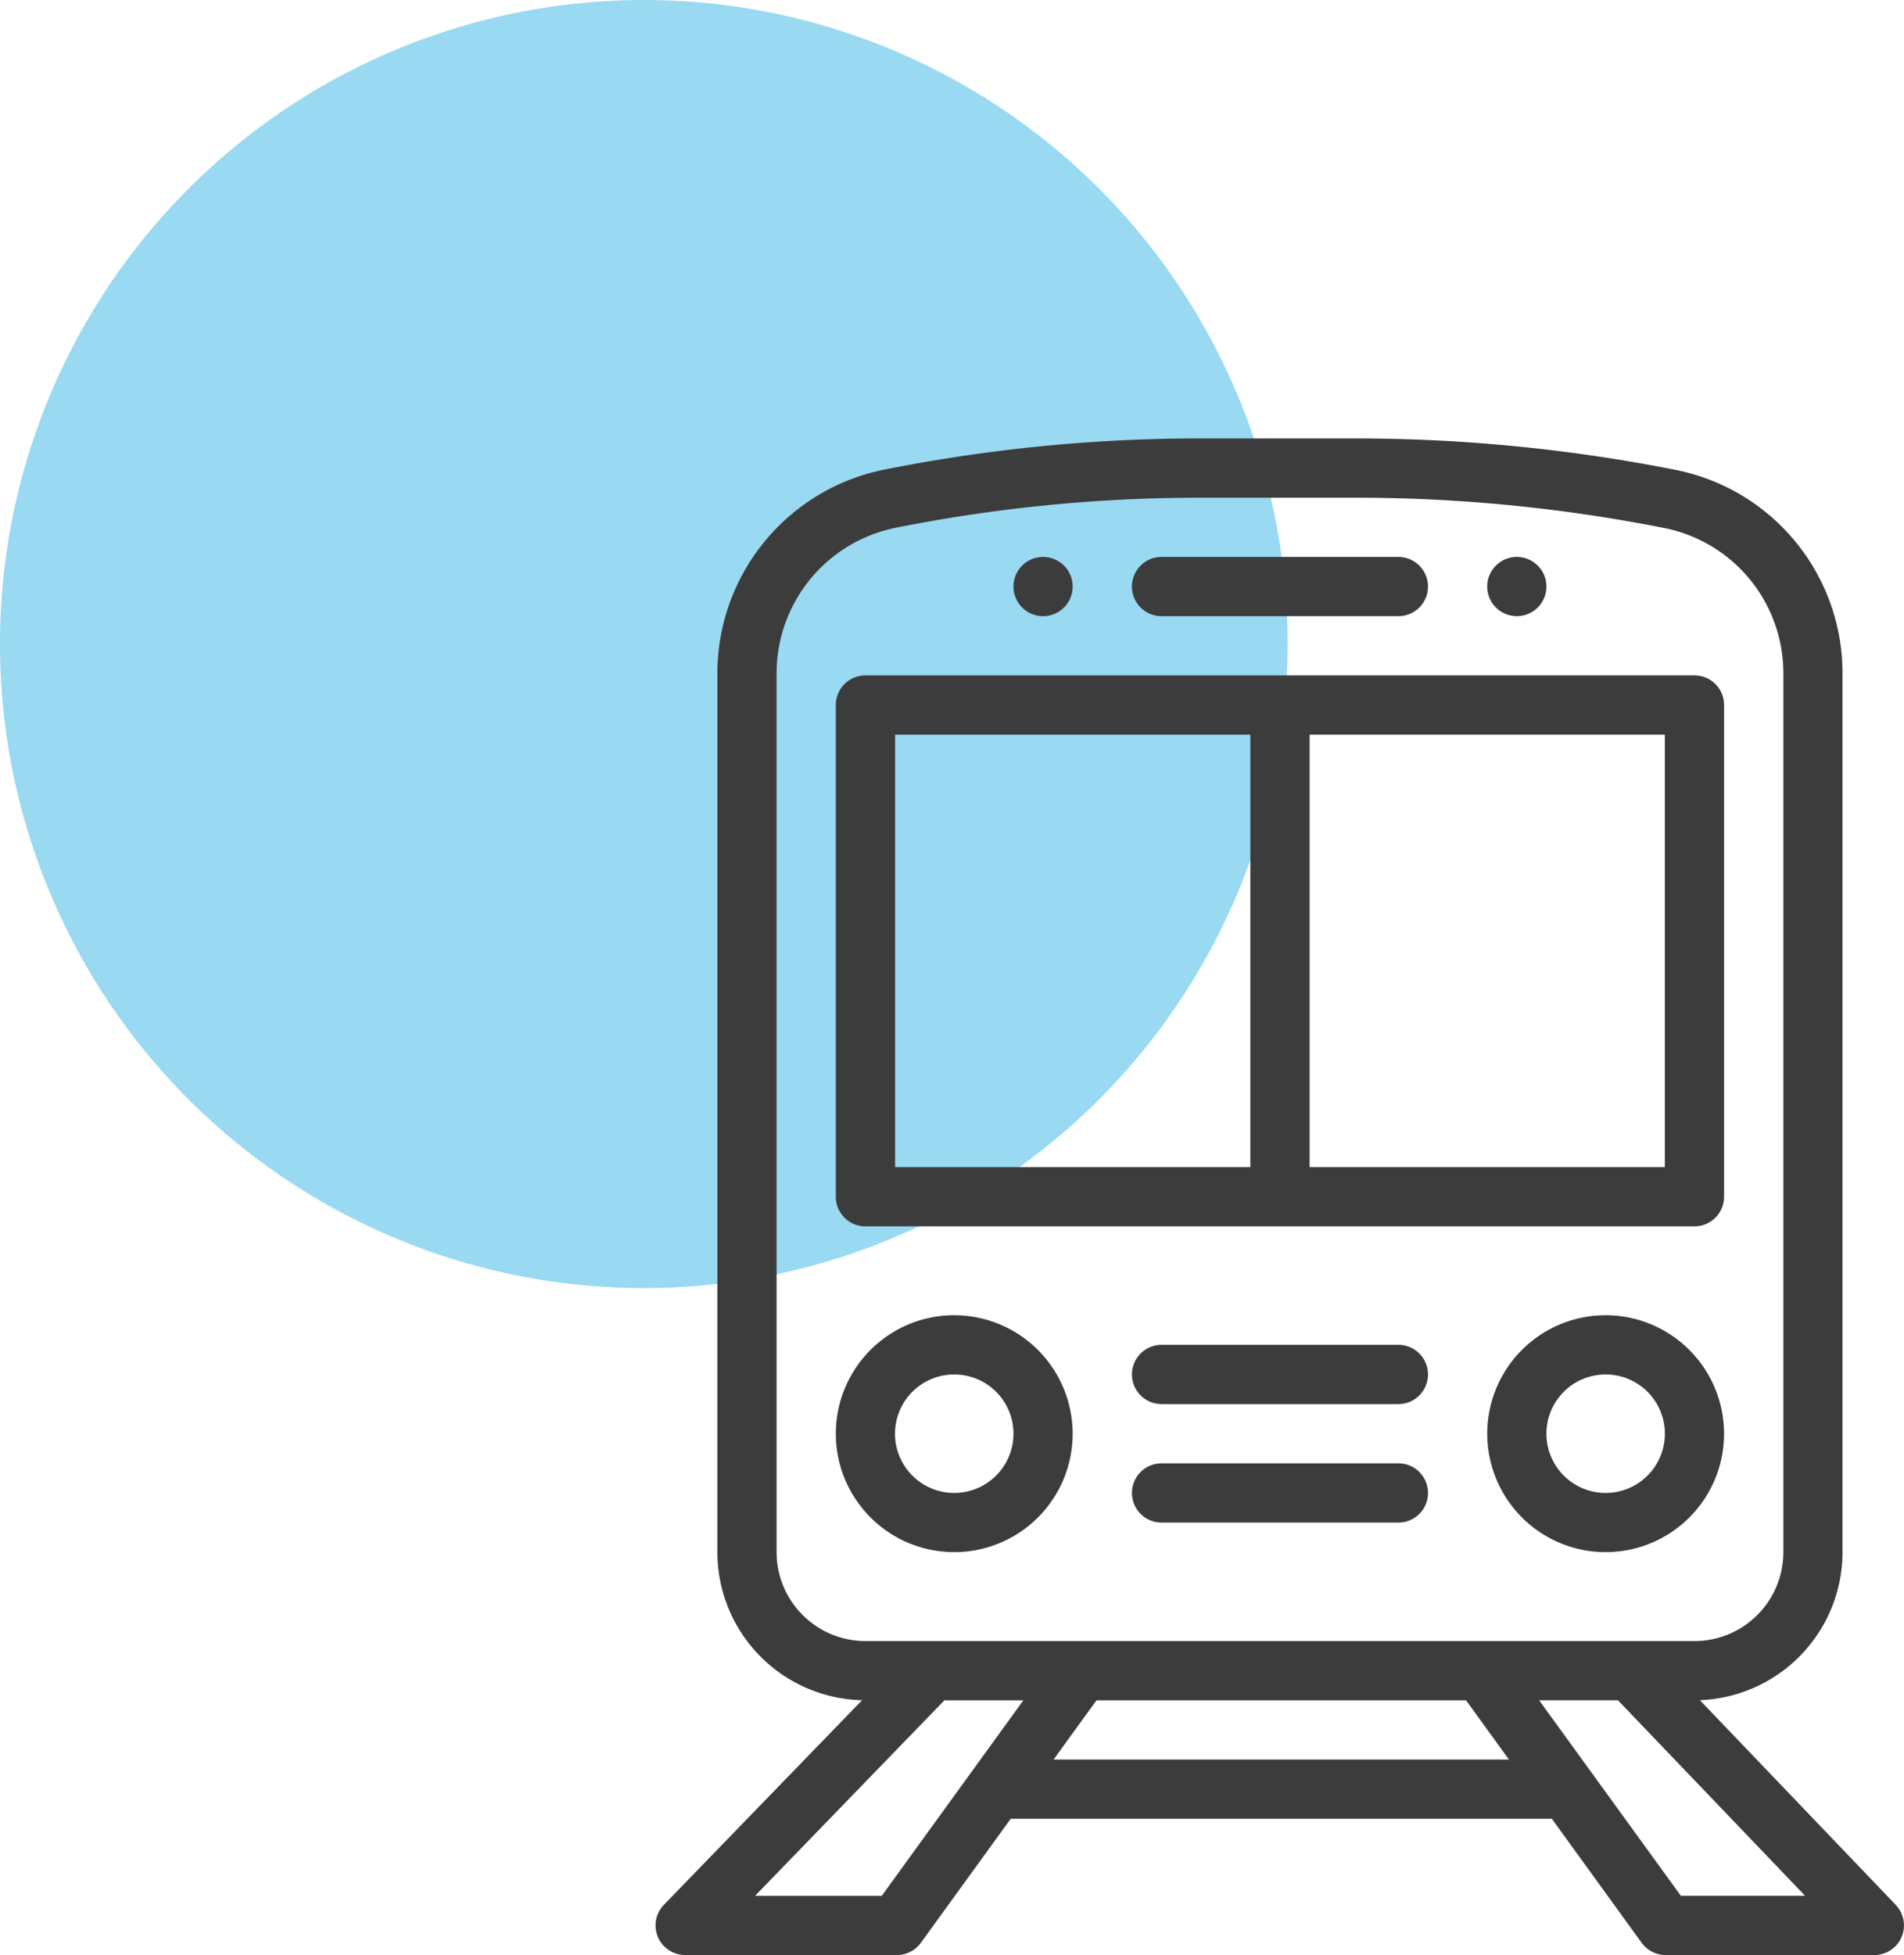
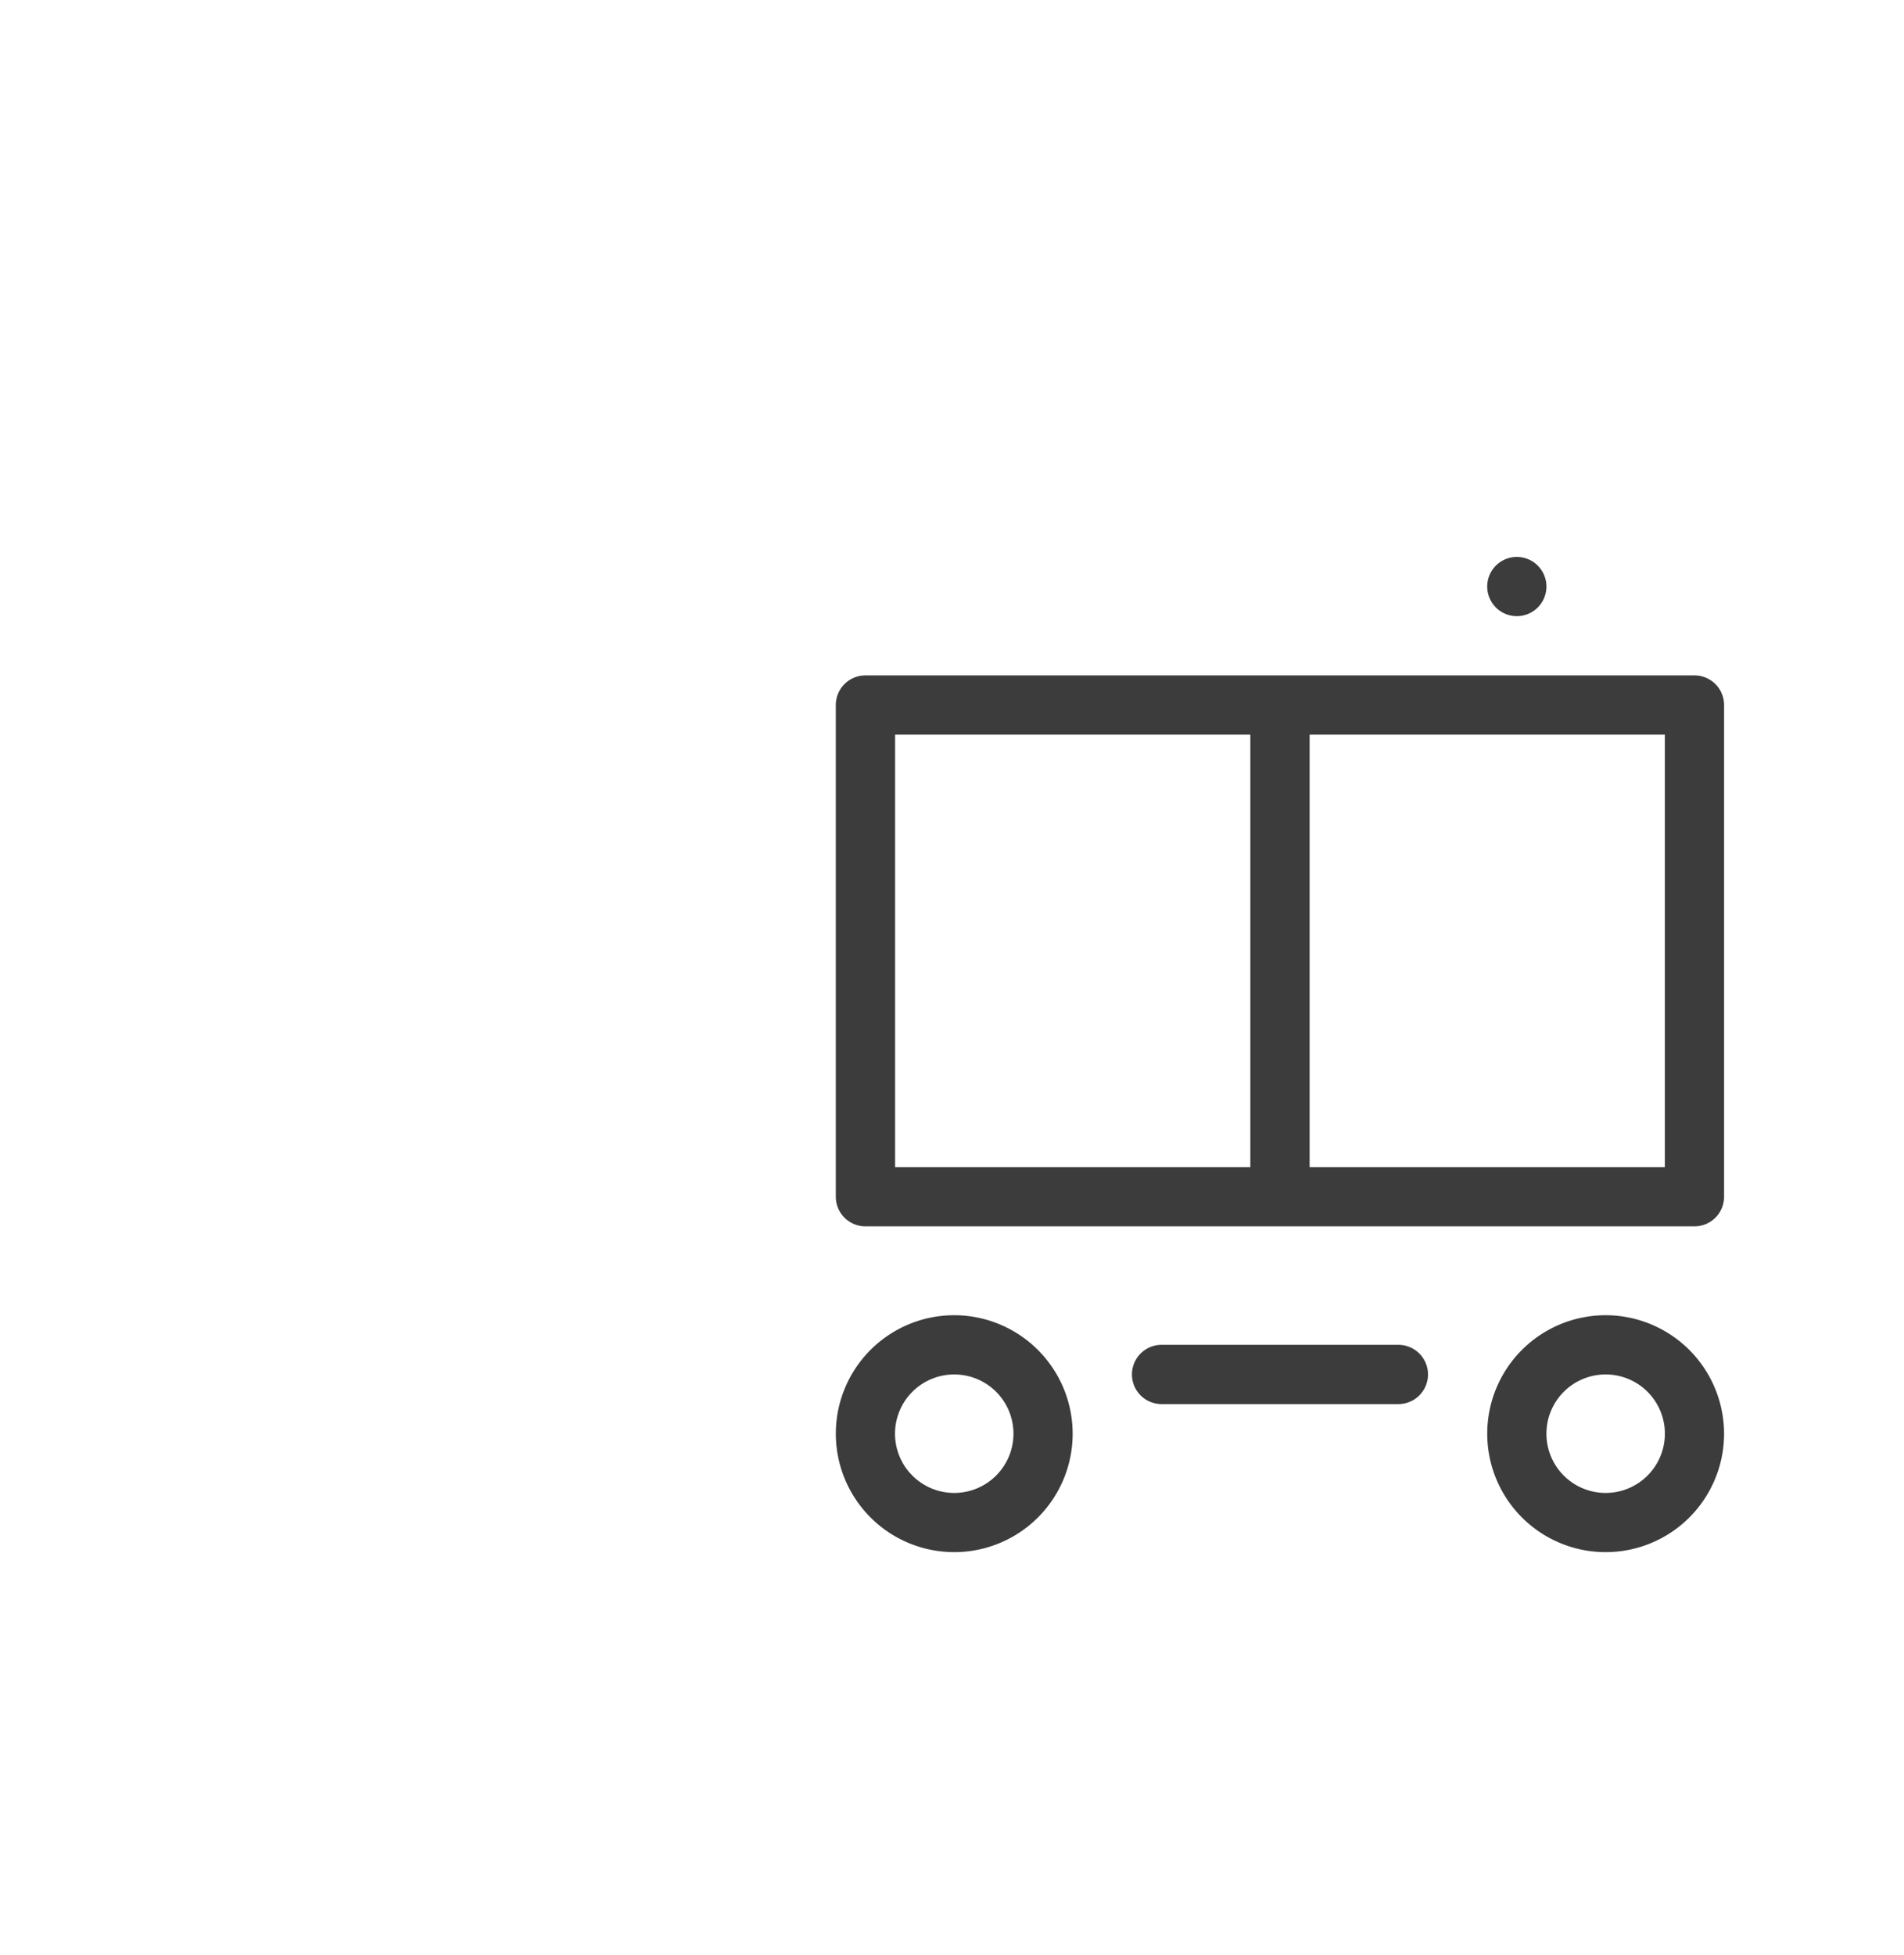
<svg xmlns="http://www.w3.org/2000/svg" width="98.083" height="100.674" viewBox="0 0 98.083 100.674">
  <g id="Gruppe_99" data-name="Gruppe 99" transform="translate(-143 -1816)">
-     <ellipse id="Ellipse_33" data-name="Ellipse 33" cx="33.165" cy="33.165" rx="33.165" ry="33.165" transform="translate(143 1816)" fill="rgba(52,180,228,0.5)" />
    <g id="train" transform="translate(131.587 1838.578)">
      <g id="Gruppe_72" data-name="Gruppe 72" transform="translate(88.026 6.101)">
        <g id="Gruppe_71" data-name="Gruppe 71">
          <path id="Pfad_80" data-name="Pfad 80" d="M327.58,40a1.525,1.525,0,1,0,1.525,1.525A1.526,1.526,0,0,0,327.58,40Z" transform="translate(-326.055 -40)" fill="#3c3c3c" />
        </g>
      </g>
      <g id="Gruppe_74" data-name="Gruppe 74" transform="translate(63.621 6.101)">
        <g id="Gruppe_73" data-name="Gruppe 73">
-           <path id="Pfad_81" data-name="Pfad 81" d="M167.58,40a1.525,1.525,0,1,0,1.525,1.525A1.526,1.526,0,0,0,167.58,40Z" transform="translate(-166.055 -40)" fill="#3c3c3c" />
-         </g>
+           </g>
      </g>
      <g id="Gruppe_76" data-name="Gruppe 76" transform="translate(45.184 0)">
        <g id="Gruppe_75" data-name="Gruppe 75" transform="translate(0)">
-           <path id="Pfad_82" data-name="Pfad 82" d="M109.073,75.516,98.979,64.971a7.634,7.634,0,0,0,7.35-7.62V12.091a10.674,10.674,0,0,0-8.6-10.472A84.841,84.841,0,0,0,81.255,0H73.2A83.033,83.033,0,0,0,56.951,1.608a10.707,10.707,0,0,0-8.583,10.471V57.352a7.634,7.634,0,0,0,7.454,7.622L45.614,75.509a1.525,1.525,0,0,0,1.1,2.587H57.616a1.525,1.525,0,0,0,1.235-.63l4.627-6.386H91.355l4.627,6.386a1.526,1.526,0,0,0,1.235.63h10.753a1.525,1.525,0,0,0,1.1-2.58ZM51.418,57.352V12.079A7.648,7.648,0,0,1,57.549,4.6,80,80,0,0,1,73.2,3.051h8.058a81.8,81.8,0,0,1,15.881,1.56,7.624,7.624,0,0,1,6.143,7.48V57.352A4.581,4.581,0,0,1,98.7,61.928H55.994A4.581,4.581,0,0,1,51.418,57.352Zm5.419,17.694H50.311l9.753-10.067h4.067Zm8.851-7.016,2.21-3.051H86.935l2.21,3.051ZM98,75.045,90.7,64.978h4.061L104.4,75.045Z" transform="translate(-45.184 0)" fill="#3c3c3c" />
-         </g>
+           </g>
      </g>
      <g id="Gruppe_78" data-name="Gruppe 78" transform="translate(54.469 12.202)">
        <g id="Gruppe_77" data-name="Gruppe 77">
          <path id="Pfad_83" data-name="Pfad 83" d="M150.289,80H107.58a1.525,1.525,0,0,0-1.525,1.525v25.32a1.525,1.525,0,0,0,1.525,1.525h42.709a1.525,1.525,0,0,0,1.525-1.525V81.525A1.525,1.525,0,0,0,150.289,80Zm-22.88,25.32h-18.3V83.051h18.3Zm21.354,0h-18.3V83.051h18.3Z" transform="translate(-106.055 -80)" fill="#3c3c3c" />
        </g>
      </g>
      <g id="Gruppe_80" data-name="Gruppe 80" transform="translate(69.722 6.101)">
        <g id="Gruppe_79" data-name="Gruppe 79" transform="translate(0)">
-           <path id="Pfad_84" data-name="Pfad 84" d="M219.783,40h-12.2a1.525,1.525,0,1,0,0,3.051h12.2a1.525,1.525,0,1,0,0-3.051Z" transform="translate(-206.055 -40)" fill="#3c3c3c" />
-         </g>
+           </g>
      </g>
      <g id="Gruppe_82" data-name="Gruppe 82" transform="translate(88.026 45.149)">
        <g id="Gruppe_81" data-name="Gruppe 81">
          <path id="Pfad_85" data-name="Pfad 85" d="M332.156,296a6.1,6.1,0,1,0,6.1,6.1A6.108,6.108,0,0,0,332.156,296Zm0,9.152a3.051,3.051,0,1,1,3.051-3.051A3.054,3.054,0,0,1,332.156,305.152Z" transform="translate(-326.055 -296)" fill="#3c3c3c" />
        </g>
      </g>
      <g id="Gruppe_84" data-name="Gruppe 84" transform="translate(54.469 45.149)">
        <g id="Gruppe_83" data-name="Gruppe 83">
          <path id="Pfad_86" data-name="Pfad 86" d="M112.156,296a6.1,6.1,0,1,0,6.1,6.1A6.108,6.108,0,0,0,112.156,296Zm0,9.152a3.051,3.051,0,1,1,3.051-3.051A3.054,3.054,0,0,1,112.156,305.152Z" transform="translate(-106.055 -296)" fill="#3c3c3c" />
        </g>
      </g>
      <g id="Gruppe_86" data-name="Gruppe 86" transform="translate(69.722 46.674)">
        <g id="Gruppe_85" data-name="Gruppe 85" transform="translate(0)">
          <path id="Pfad_87" data-name="Pfad 87" d="M219.783,306h-12.2a1.525,1.525,0,1,0,0,3.051h12.2a1.525,1.525,0,1,0,0-3.051Z" transform="translate(-206.055 -306)" fill="#3c3c3c" />
        </g>
      </g>
      <g id="Gruppe_88" data-name="Gruppe 88" transform="translate(69.722 52.776)">
        <g id="Gruppe_87" data-name="Gruppe 87" transform="translate(0)">
-           <path id="Pfad_88" data-name="Pfad 88" d="M219.783,346h-12.2a1.525,1.525,0,1,0,0,3.051h12.2a1.525,1.525,0,1,0,0-3.051Z" transform="translate(-206.055 -346)" fill="#3c3c3c" />
-         </g>
+           </g>
      </g>
    </g>
  </g>
</svg>